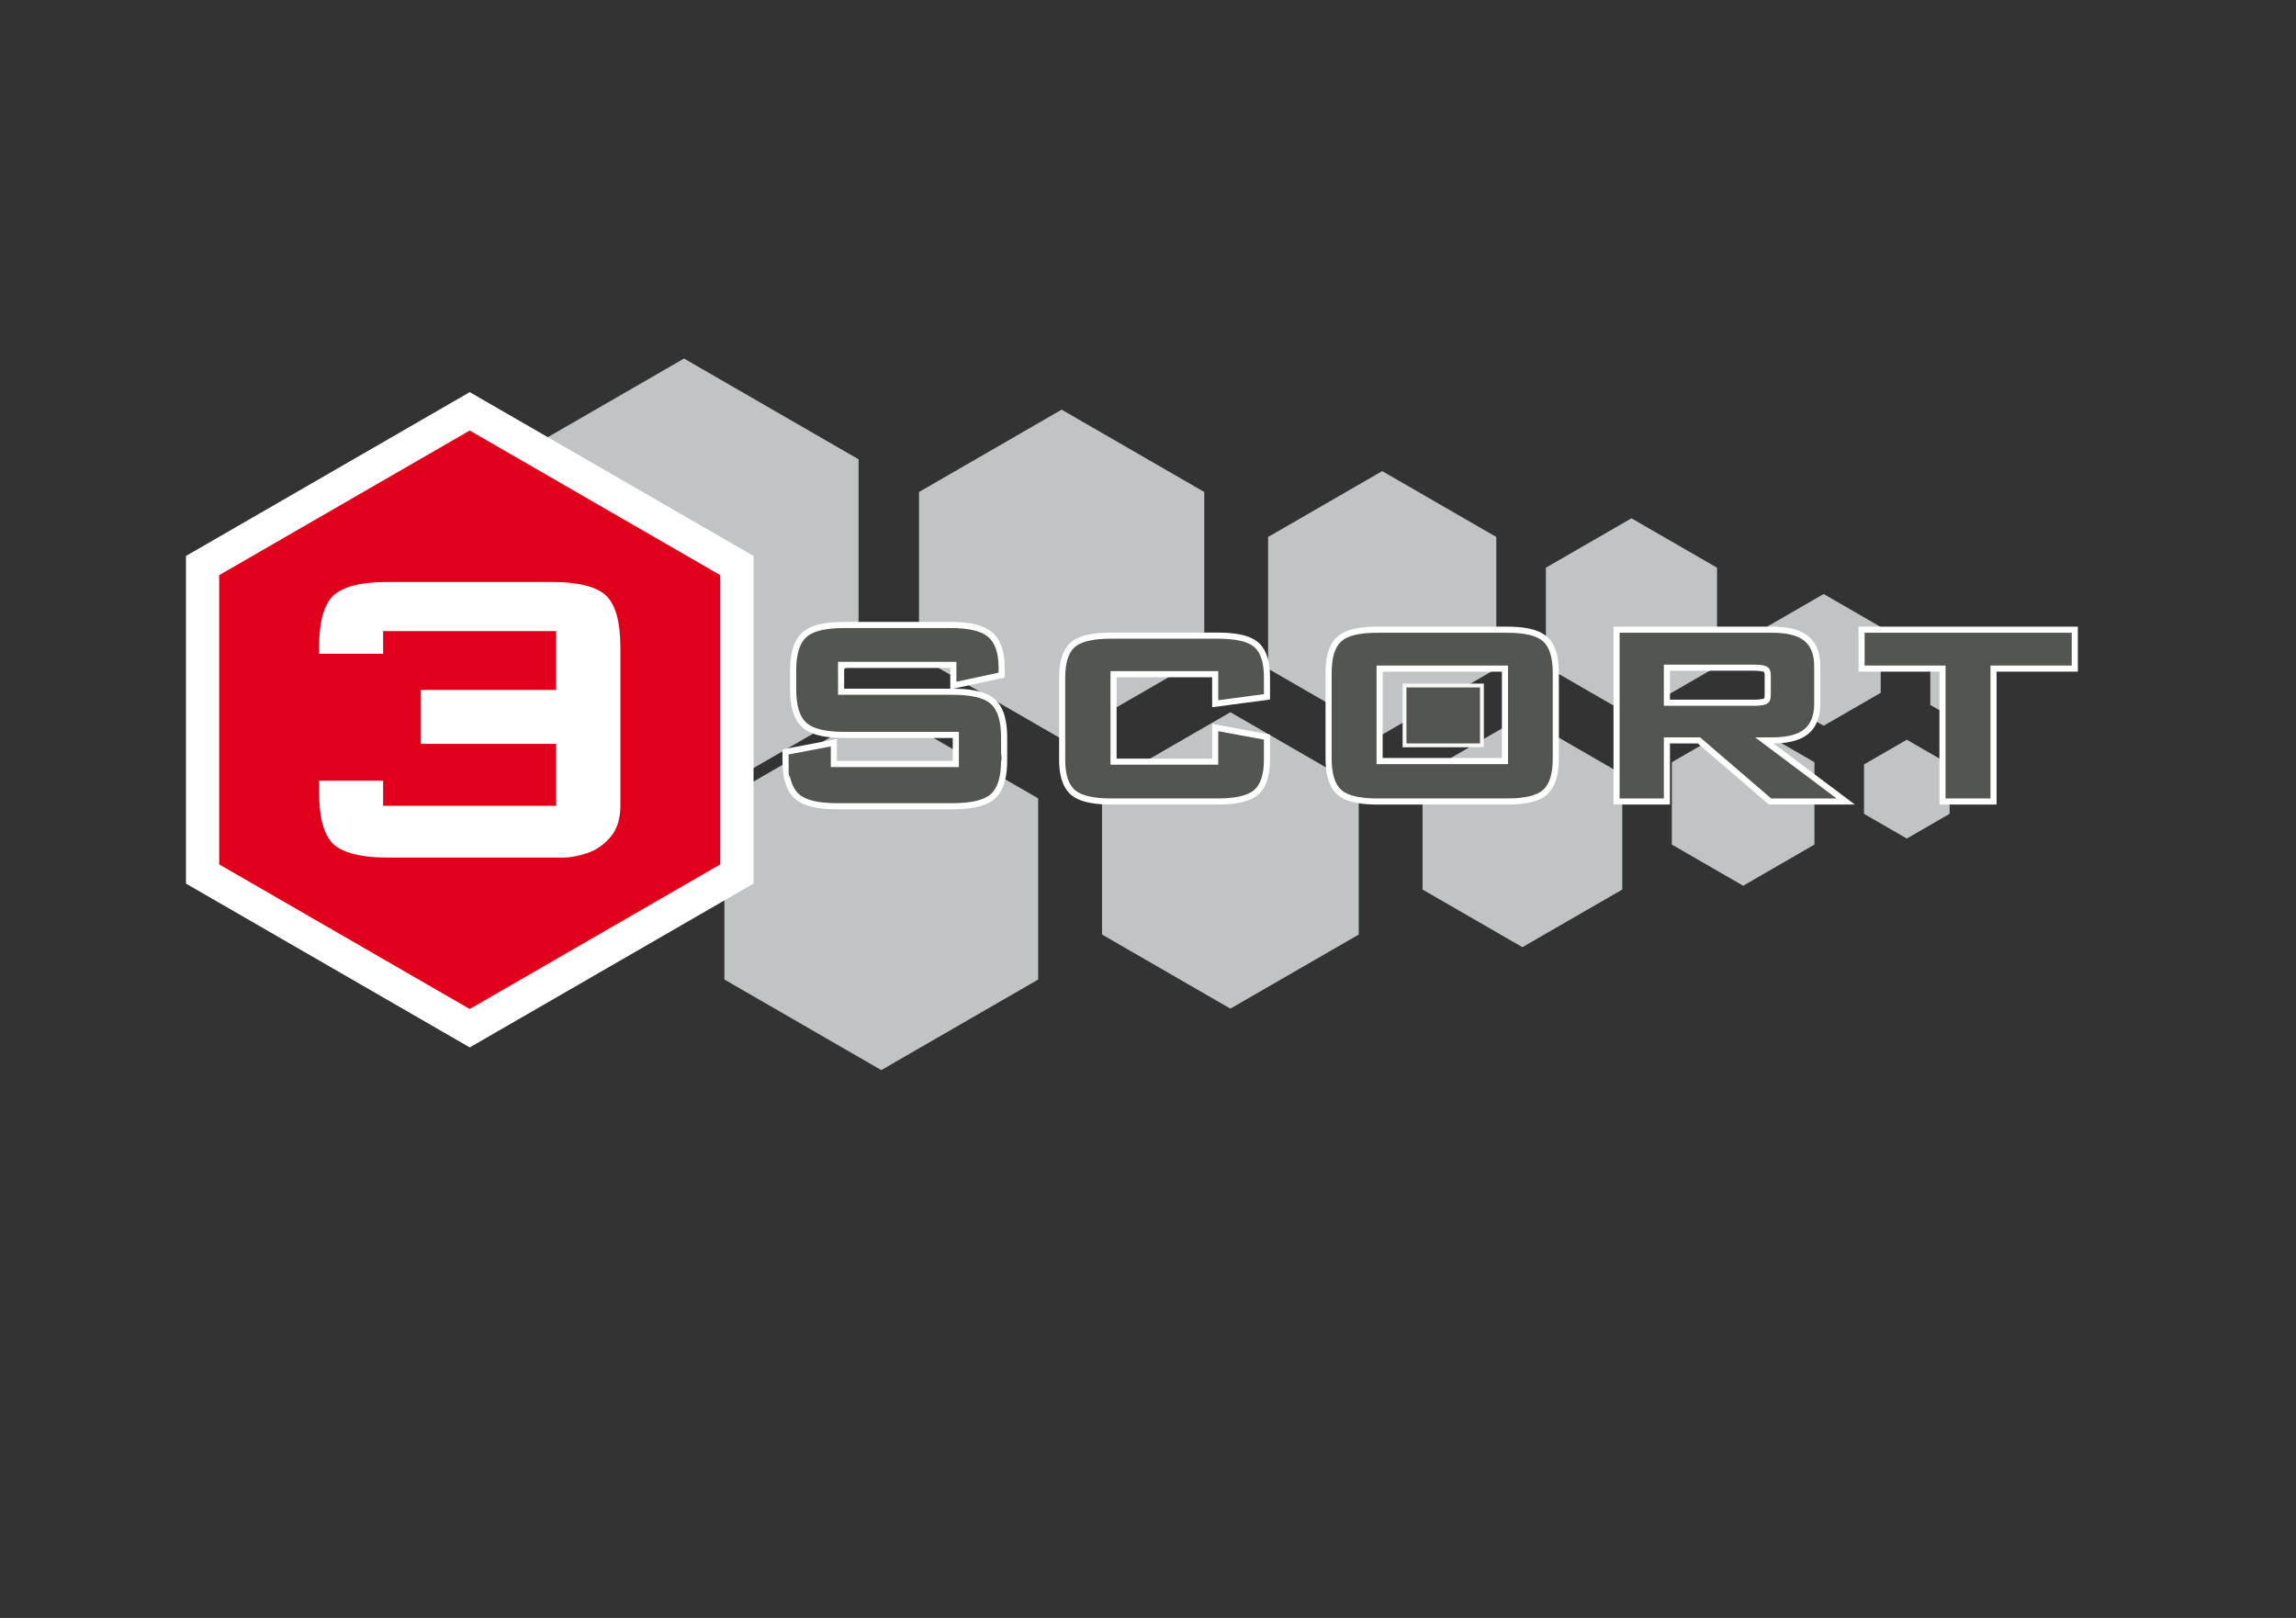
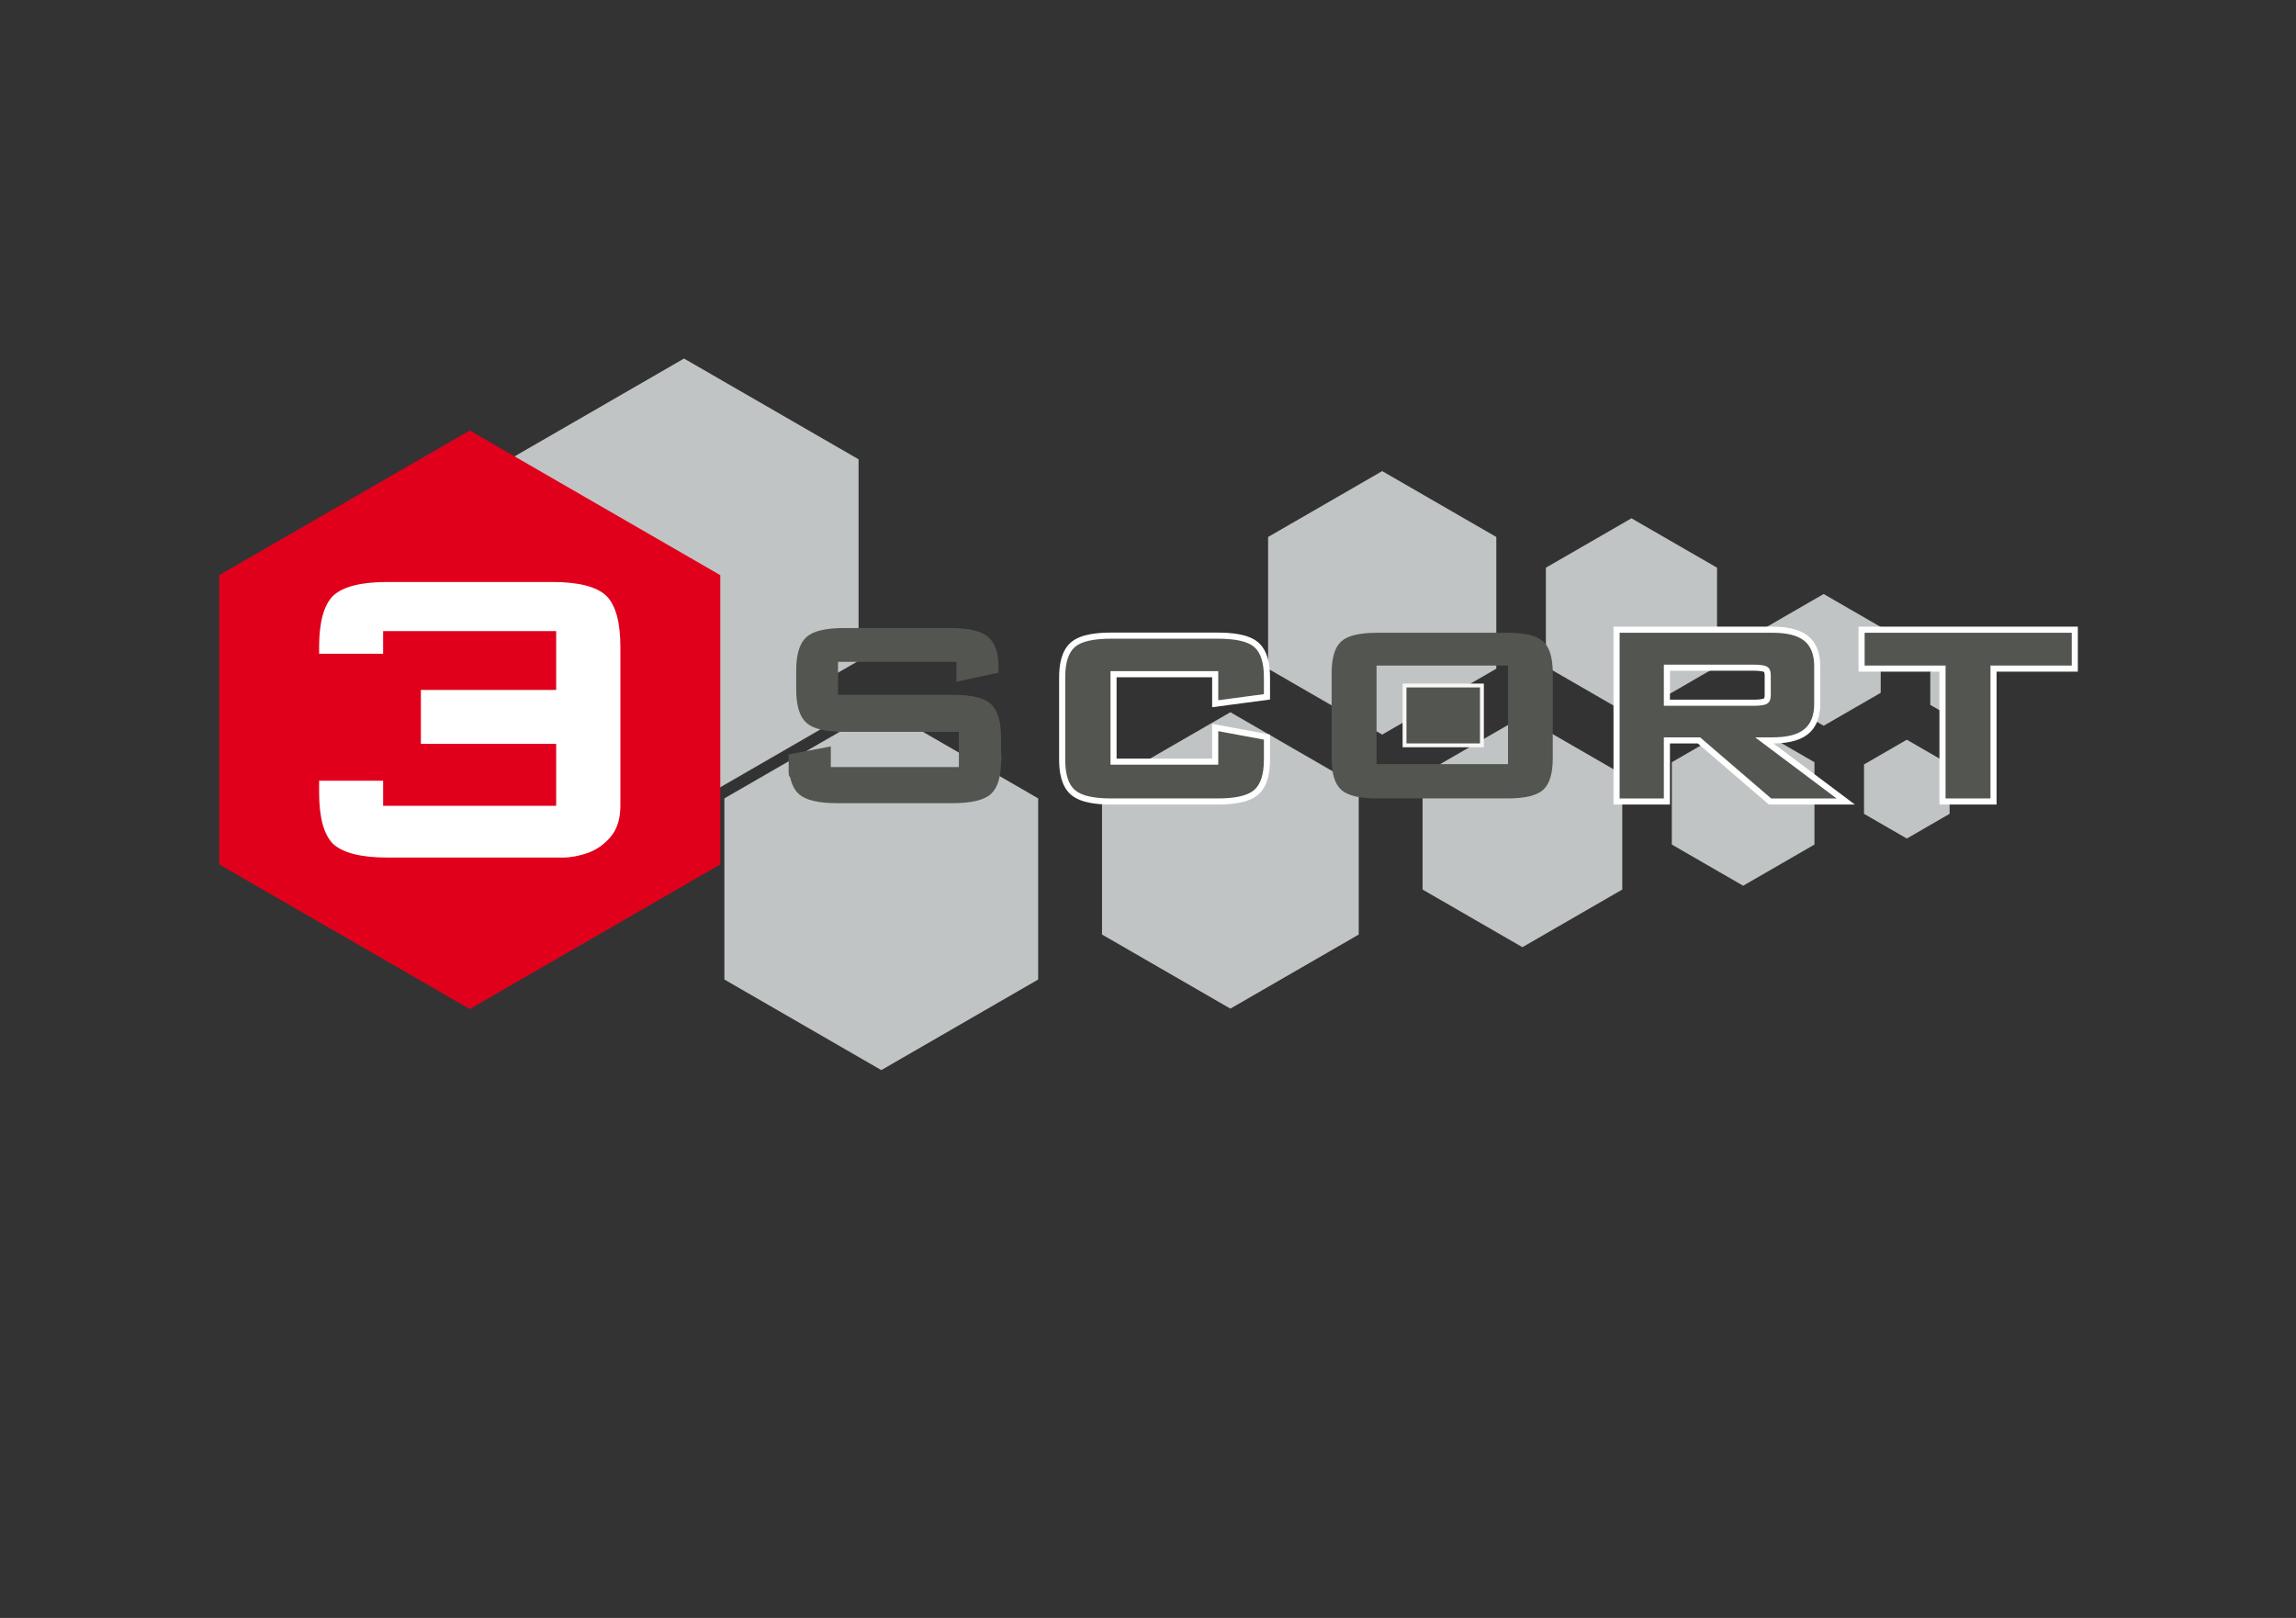
<svg xmlns="http://www.w3.org/2000/svg" xmlns:ns1="http://sodipodi.sourceforge.net/DTD/sodipodi-0.dtd" width="595.276" height="419.528" id="svg73" viewBox="0 0 595.276 419.528" ns1:docname="Escort_logo.cdr">
  <rect x="0" y="0" width="595.276" height="419.528" fill="#333333" stroke="none" />
  <defs id="defs77" />
  <path d="m 171.792,108.258 45.254,26.127 v 52.253 l -45.254,26.128 -45.254,-26.128 v -52.253 z" style="fill:#c1c4c5;fill-rule:evenodd" id="path2" />
  <path d="m 177.345,92.97 45.254,26.127 v 52.253 l -45.254,26.129 -45.254,-26.129 v -52.253 z" style="fill:#c1c4c5;fill-rule:evenodd" id="path4" />
-   <path d="m 275.247,106.225 -36.978,21.349 v 42.696 l 36.978,21.352 36.98,-21.352 v -42.696 z" style="fill:#c1c4c5;fill-rule:evenodd" id="path6" />
  <path d="m 422.982,134.397 -22.187,12.807 v 25.622 l 22.187,12.807 22.187,-12.807 v -25.622 z" style="fill:#c1c4c5;fill-rule:evenodd" id="path8" />
  <path d="m 358.359,122.159 29.583,17.08 v 34.159 l -29.583,17.081 -29.582,-17.081 v -34.159 z" style="fill:#c1c4c5;fill-rule:evenodd" id="path10" />
  <path d="m 472.812,154.029 14.792,8.539 v 17.079 l -14.792,8.543 -14.79,-8.543 v -17.079 z" style="fill:#c1c4c5;fill-rule:evenodd" id="path12" />
  <path d="m 507.852,169.966 -7.395,4.27 v 8.54 l 7.395,4.27 7.397,-4.27 v -8.54 z" style="fill:#c1c4c5;fill-rule:evenodd" id="path14" />
  <path d="m 228.488,183.538 40.676,23.482 v 46.971 l -40.676,23.487 -40.678,-23.487 v -46.971 z" style="fill:#c1c4c5;fill-rule:evenodd" id="path16" />
  <path d="m 318.996,184.682 -33.28,19.214 v 38.429 l 33.28,19.212 33.28,-19.212 v -38.429 z" style="fill:#c1c4c5;fill-rule:evenodd" id="path18" />
  <path d="m 451.939,186.972 -18.49,10.675 v 21.349 l 18.49,10.677 18.488,-10.677 v -21.349 z" style="fill:#c1c4c5;fill-rule:evenodd" id="path20" />
  <path d="m 394.711,185.827 25.885,14.944 v 29.892 l -25.885,14.942 -25.888,-14.942 v -29.892 z" style="fill:#c1c4c5;fill-rule:evenodd" id="path22" />
  <path d="m 494.371,191.811 11.095,6.408 v 12.809 l -11.095,6.405 -11.092,-6.405 v -12.809 z" style="fill:#c1c4c5;fill-rule:evenodd" id="path24" />
  <path d="m 316.354,173.534 h -28.942 v 25.253 h 28.942 v -8.589 l 10.835,2.006 v 4.763 c 0,3.671 -0.798,6.183 -2.392,7.538 -1.594,1.353 -4.646,2.03 -9.156,2.03 h -27.518 c -4.443,0 -7.461,-0.669 -9.054,-2.008 -1.595,-1.337 -2.391,-3.858 -2.391,-7.56 v -21.332 c 0,-3.672 0.788,-6.177 2.365,-7.516 1.577,-1.337 4.604,-2.006 9.08,-2.006 h 27.518 c 4.544,0 7.605,0.669 9.182,2.006 1.577,1.339 2.366,3.844 2.366,7.516 v 3.92 l -10.835,1.447 z" style="fill:#535c5b;fill-rule:evenodd" id="path26" />
  <g id="Layer1000">
    <path d="m 314.771,175.118 h -25.776 v 22.087 h 25.776 v -8.909 l 14.002,2.593 v 6.08 c 0,3.025 -0.5,6.663 -2.95,8.745 -2.506,2.128 -7.047,2.406 -10.181,2.406 h -27.518 c -3.111,0 -7.574,-0.282 -10.072,-2.378 -2.466,-2.071 -2.956,-5.748 -2.956,-8.773 v -21.332 c 0,-3.006 0.486,-6.655 2.924,-8.723 2.485,-2.109 6.998,-2.383 10.104,-2.383 h 27.518 c 3.118,0 7.711,0.265 10.206,2.383 2.438,2.069 2.925,5.718 2.925,8.723 v 5.306 l -14.002,1.869 z" style="fill:#ffffff;fill-rule:evenodd;stroke:#ffffff;stroke-width:1;stroke-linecap:butt;stroke-linejoin:miter;stroke-dasharray:none" id="path28" />
  </g>
  <path d="m 316.354,173.534 h -28.942 v 25.253 h 28.942 v -8.589 l 10.835,2.006 v 4.763 c 0,3.671 -0.798,6.183 -2.392,7.538 -1.594,1.353 -4.646,2.03 -9.156,2.03 h -27.518 c -4.443,0 -7.461,-0.669 -9.054,-2.008 -1.595,-1.337 -2.391,-3.858 -2.391,-7.56 v -21.332 c 0,-3.672 0.788,-6.177 2.365,-7.516 1.577,-1.337 4.604,-2.006 9.08,-2.006 h 27.518 c 4.544,0 7.605,0.669 9.182,2.006 1.577,1.339 2.366,3.844 2.366,7.516 v 3.92 l -10.835,1.447 z" style="fill:#535550;fill-rule:evenodd;stroke:#535550;stroke-width:1;stroke-linecap:butt;stroke-linejoin:miter;stroke-dasharray:none" id="path31" />
  <path d="m 356.393,198.636 h 35.085 V 172.078 h -35.085 z m -10.641,-24.137 c 0,-3.811 0.778,-6.417 2.335,-7.82 1.558,-1.402 4.558,-2.103 8.999,-2.103 h 33.656 c 4.44,0 7.441,0.701 8.998,2.103 1.557,1.403 2.336,4.01 2.336,7.82 v 22.112 c 0,3.838 -0.778,6.451 -2.336,7.841 -1.557,1.389 -4.558,2.084 -8.998,2.084 H 357.086 c -4.442,0 -7.441,-0.695 -8.999,-2.084 -1.557,-1.389 -2.335,-4.002 -2.335,-7.841 z" style="fill:#535c5b;fill-rule:evenodd" id="path33" />
  <g id="Layer1001">
-     <path d="m 344.168,174.499 c 0,-3.048 0.456,-6.833 2.859,-8.997 2.454,-2.209 6.925,-2.509 10.059,-2.509 h 33.656 c 3.133,0 7.606,0.3 10.058,2.51 2.403,2.165 2.859,5.949 2.859,8.997 v 22.111 c 0,3.047 -0.448,6.865 -2.865,9.022 -2.455,2.19 -6.928,2.486 -10.053,2.486 h -33.656 c -3.126,0 -7.598,-0.296 -10.053,-2.486 -2.417,-2.156 -2.865,-5.975 -2.865,-9.022 z m 13.808,22.554 h 31.918 v -23.392 h -31.918 z" style="fill:#ffffff;fill-rule:evenodd;stroke:#ffffff;stroke-width:1;stroke-linecap:butt;stroke-linejoin:miter;stroke-dasharray:none" id="path35" />
-   </g>
+     </g>
  <path d="m 356.393,198.636 h 35.085 V 172.078 h -35.085 z m -10.641,-24.137 c 0,-3.811 0.778,-6.417 2.335,-7.82 1.558,-1.402 4.558,-2.103 8.999,-2.103 h 33.656 c 4.44,0 7.441,0.701 8.998,2.103 1.557,1.403 2.336,4.01 2.336,7.82 v 22.112 c 0,3.838 -0.778,6.451 -2.336,7.841 -1.557,1.389 -4.558,2.084 -8.998,2.084 H 357.086 c -4.442,0 -7.441,-0.695 -8.999,-2.084 -1.557,-1.389 -2.335,-4.002 -2.335,-7.841 z" style="fill:#535550;fill-rule:evenodd;stroke:#535550;stroke-width:1;stroke-linecap:butt;stroke-linejoin:miter;stroke-dasharray:none" id="path38" />
  <path d="m 454.802,171.84 h -23.922 v 11.671 h 23.922 c 1.845,0 3.108,-0.244 3.785,-0.734 0.677,-0.489 1.017,-1.355 1.017,-2.6 v -5.042 c 0,-1.217 -0.34,-2.071 -1.017,-2.561 -0.677,-0.49 -1.94,-0.735 -3.785,-0.735 z m -34.391,34.696 v -41.961 h 39.107 c 3.634,0 6.266,0.641 7.895,1.925 1.629,1.285 2.444,3.355 2.444,6.214 v 9.844 c 0,2.832 -0.816,4.897 -2.444,6.193 -1.63,1.297 -4.261,1.944 -7.895,1.944 h -5.97 l 21.112,15.841 h -15.271 l -18.428,-15.841 h -10.08 v 15.841 z" style="fill:#535c5b;fill-rule:evenodd" id="path40" />
  <g id="Layer1002">
    <path d="m 458.295,192.279 21.112,15.84 h -20.606 l -18.429,-15.84 h -7.91 v 15.84 h -13.635 v -45.127 h 40.69 c 2.935,0 6.489,0.385 8.875,2.265 2.311,1.821 3.048,4.622 3.048,7.457 v 9.844 c 0,2.831 -0.748,5.606 -3.042,7.433 -2.385,1.898 -5.938,2.288 -8.881,2.288 z m -25.833,-18.856 v 8.505 h 22.34 c 0.626,0 2.326,-0.05 2.857,-0.434 0.324,-0.235 0.362,-0.97 0.362,-1.317 v -5.041 c 0,-0.349 -0.038,-1.044 -0.362,-1.278 -0.53,-0.384 -2.232,-0.434 -2.857,-0.434 z" style="fill:#ffffff;fill-rule:evenodd;stroke:#ffffff;stroke-width:1;stroke-linecap:butt;stroke-linejoin:miter;stroke-dasharray:none" id="path42" />
  </g>
  <path d="m 454.802,171.84 h -23.922 v 11.671 h 23.922 c 1.845,0 3.108,-0.244 3.785,-0.734 0.677,-0.489 1.017,-1.355 1.017,-2.6 v -5.042 c 0,-1.217 -0.34,-2.071 -1.017,-2.561 -0.677,-0.49 -1.94,-0.735 -3.785,-0.735 z m -34.391,34.696 v -41.961 h 39.107 c 3.634,0 6.266,0.641 7.895,1.925 1.629,1.285 2.444,3.355 2.444,6.214 v 9.844 c 0,2.832 -0.816,4.897 -2.444,6.193 -1.63,1.297 -4.261,1.944 -7.895,1.944 h -5.97 l 21.112,15.841 h -15.271 l -18.428,-15.841 h -10.08 v 15.841 z" style="fill:#535550;fill-rule:evenodd;stroke:#535550;stroke-width:1;stroke-linecap:butt;stroke-linejoin:miter;stroke-dasharray:none" id="path45" />
  <path d="m 515.563,172.078 v 34.457 h -10.642 v -34.457 h -20.981 v -7.502 h 52.691 v 7.502 z" style="fill:#535c5b;fill-rule:evenodd" id="path47" />
  <g id="Layer1003">
    <path d="m 517.146,173.661 v 34.457 H 503.337 v -34.457 h -20.98 v -10.668 h 55.857 v 10.668 z" style="fill:#ffffff;fill-rule:evenodd;stroke:#ffffff;stroke-width:1;stroke-linecap:butt;stroke-linejoin:miter;stroke-dasharray:none" id="path49" />
  </g>
  <path d="m 515.563,172.078 v 34.457 h -10.642 v -34.457 h -20.981 v -7.502 h 52.691 v 7.502 z" style="fill:#535550;fill-rule:evenodd;stroke:#535550;stroke-width:1;stroke-linecap:butt;stroke-linejoin:miter;stroke-dasharray:none" id="path52" />
  <path d="M 384.212,193.266 H 364.149 V 177.753 H 384.212 Z" style="fill:#535550;fill-rule:evenodd;stroke:#f8f7f6;stroke-width:1;stroke-linecap:butt;stroke-linejoin:miter;stroke-dasharray:none" id="path54" />
-   <path d="m 121.79,101.682 73.575,42.48 v 84.954 L 121.79,271.596 48.215,229.116 V 144.162 Z" style="fill:#ffffff;fill-rule:evenodd" id="path56" />
  <path d="m 121.79,111.634 64.957,37.504 v 75.006 L 121.79,261.644 56.833,224.143 v -75.006 z" style="fill:#e1001b;fill-rule:evenodd" id="path58" />
  <path d="m 99.333,163.65 h 44.868 v 15.257 h -35.082 v 13.986 h 35.082 v 16.063 H 99.333 v -6.513 H 82.737 v 3.028 c 0,6.441 1.201,10.873 3.577,13.317 2.584,2.377 7.293,3.578 14.148,3.578 h 45.562 c 1.892,0 3.992,-0.394 6.301,-1.177 2.284,-0.788 4.293,-2.193 5.979,-4.179 1.684,-1.985 2.538,-4.685 2.538,-8.055 v -33.097 -8.056 c 0,-6.441 -1.2,-10.871 -3.623,-13.294 -2.515,-2.397 -7.225,-3.6 -14.103,-3.6 h -42.653 c -6.877,0 -11.586,1.202 -14.148,3.626 -2.377,2.422 -3.577,6.854 -3.577,13.268 v 1.718 h 16.595 z" style="fill:#ffffff;fill-rule:evenodd" id="path60" />
-   <path d="m 247.554,171.919 h -29.936 v 9.012 h 28.509 c 4.47,0 7.491,0.701 9.063,2.103 1.571,1.403 2.358,4.01 2.358,7.82 v 5.757 c 0,3.81 -0.786,6.417 -2.358,7.821 -1.572,1.403 -4.593,2.103 -9.063,2.103 h -28.249 c -4.471,0 -7.492,-0.7 -9.063,-2.103 -1.572,-1.403 -2.358,-4.011 -2.358,-7.821 v -1.152 l 9.387,-1.786 v 4.961 h 32.316 v -9.567 h -28.509 c -4.441,0 -7.441,-0.701 -8.998,-2.103 -1.557,-1.403 -2.337,-4.01 -2.337,-7.821 v -4.645 c 0,-3.811 0.779,-6.417 2.337,-7.82 1.557,-1.403 4.556,-2.104 8.998,-2.104 h 25.956 c 4.296,0 7.26,0.674 8.89,2.025 1.629,1.35 2.444,3.745 2.444,7.186 v 0.872 l -9.387,2.025 z" style="fill:#535c5b;fill-rule:evenodd" id="path62" />
  <g id="Layer1004">
-     <path d="m 246.881,172.704 h -28.523 v 6.374 h 28.595 c 3.303,0 8.052,0.312 10.647,2.627 2.541,2.268 3.025,6.252 3.025,9.459 v 6.095 c 0,3.207 -0.484,7.191 -3.024,9.459 -2.595,2.317 -7.344,2.628 -10.648,2.628 h -29.903 c -3.303,0 -8.053,-0.311 -10.648,-2.629 -2.54,-2.268 -3.025,-6.251 -3.025,-9.459 v -2.53 l 13.103,-2.492 v 5.58 h 31.041 v -6.96 h -28.594 c -3.289,0 -8.009,-0.314 -10.584,-2.633 -2.521,-2.271 -2.996,-6.259 -2.996,-9.455 v -4.917 c 0,-3.196 0.475,-7.182 2.996,-9.454 2.575,-2.32 7.295,-2.634 10.584,-2.634 h 27.475 c 3.271,0 7.787,0.326 10.421,2.507 2.56,2.121 3.16,5.682 3.16,8.826 v 2.201 l -13.103,2.827 z" style="fill:#ffffff;fill-rule:evenodd;stroke:#ffffff;stroke-width:1;stroke-linecap:butt;stroke-linejoin:miter;stroke-dasharray:none" id="path64" />
-   </g>
+     </g>
  <path d="m 248.464,171.121 h -31.689 v 9.539 h 30.177 c 4.731,0 7.93,0.742 9.593,2.226 1.663,1.486 2.496,4.244 2.496,8.278 v 6.094 c 0,4.034 -0.832,6.793 -2.496,8.279 -1.664,1.485 -4.862,2.226 -9.593,2.226 h -29.902 c -4.732,0 -7.931,-0.741 -9.593,-2.226 -1.664,-1.486 -2.495,-4.245 -2.495,-8.279 v -1.219 l 9.937,-1.89 v 5.252 h 34.207 V 189.274 H 218.928 c -4.701,0 -7.876,-0.742 -9.524,-2.226 -1.648,-1.485 -2.473,-4.244 -2.473,-8.279 v -4.917 c 0,-4.034 0.825,-6.793 2.473,-8.278 1.648,-1.485 4.823,-2.227 9.524,-2.227 h 27.475 c 4.548,0 7.685,0.714 9.41,2.143 1.725,1.429 2.587,3.964 2.587,7.606 v 0.923 l -9.937,2.144 z" style="fill:#535550;fill-rule:evenodd;stroke:#535550;stroke-width:1;stroke-linecap:butt;stroke-linejoin:miter;stroke-dasharray:none" id="path67" />
  <path d="m 207.143,170.633 c 0.357,0.05 -0.61,6.243 -0.121,7.929 0.479,1.652 -0.339,6.553 2.269,8.255 1.562,1.02 2.333,2.324 3.092,-1.164 0.029,-0.132 -1.728,-5.266 -1.673,-7.861 0.145,-6.782 -2.401,-8.255 5.331,-11.018 2.865,-1.023 28.487,-0.737 30.447,-0.216 2.934,0.78 8.091,3.692 9.155,6.958 0.123,0.378 1.77,0.444 2.189,0.444 0,-2.129 0.488,-3.044 -0.413,-5.236 -0.893,-2.169 -0.6,-3.846 -3.827,-4.655 -7.084,-1.774 -27.344,-0.39 -36.052,-0.668 -1.032,-0.033 -2.248,0.873 -5.266,0.7 -1.15,-0.066 -3.003,2.036 -3.615,2.9 -0.305,0.431 -1.812,3.59 -1.515,3.632 z" style="fill:#535550;fill-rule:evenodd" id="path69" />
  <path d="m 208.399,200.531 c 0.269,-0.917 -1.909,-6.325 -2.633,-4.538 -0.689,1.704 -1.207,1.027 -1.207,4.181 0,2.114 1.294,0.861 1.563,3.308 0.117,1.064 3.446,3.566 5.549,3.506 0.879,-0.025 4.797,0.785 7.634,0.785 4.176,0 25.103,0.676 27.75,-0.413 1.29,-0.531 5.963,0.459 7.265,-0.531 0.862,-0.656 3.653,-3.591 4.049,-4.678 0.717,-0.15 -0.452,-3.155 0.439,-3.868 1.373,-1.099 0.464,-2.317 0.464,-5.845 0,-1.456 -0.892,-6.416 -1.802,-7.55 -0.445,-0.553 -1.755,-4.296 -4.306,-3.468 -1.24,0.403 -0.359,2.71 0.357,3.65 1.67,2.193 3.85,9.129 2.645,11.89 -2.78,6.373 -2.382,6.521 -9.619,8.093 -2.824,0.613 -19.744,0.187 -21.956,-0.581 -2.458,-0.853 -15.371,-2.124 -16.23,-3.323 -0.066,-0.092 -0.004,-0.478 0.038,-0.618 z" style="fill:#535550;fill-rule:evenodd;stroke:#535550;stroke-width:0.216;stroke-linecap:butt;stroke-linejoin:miter;stroke-dasharray:none" id="path71" />
</svg>